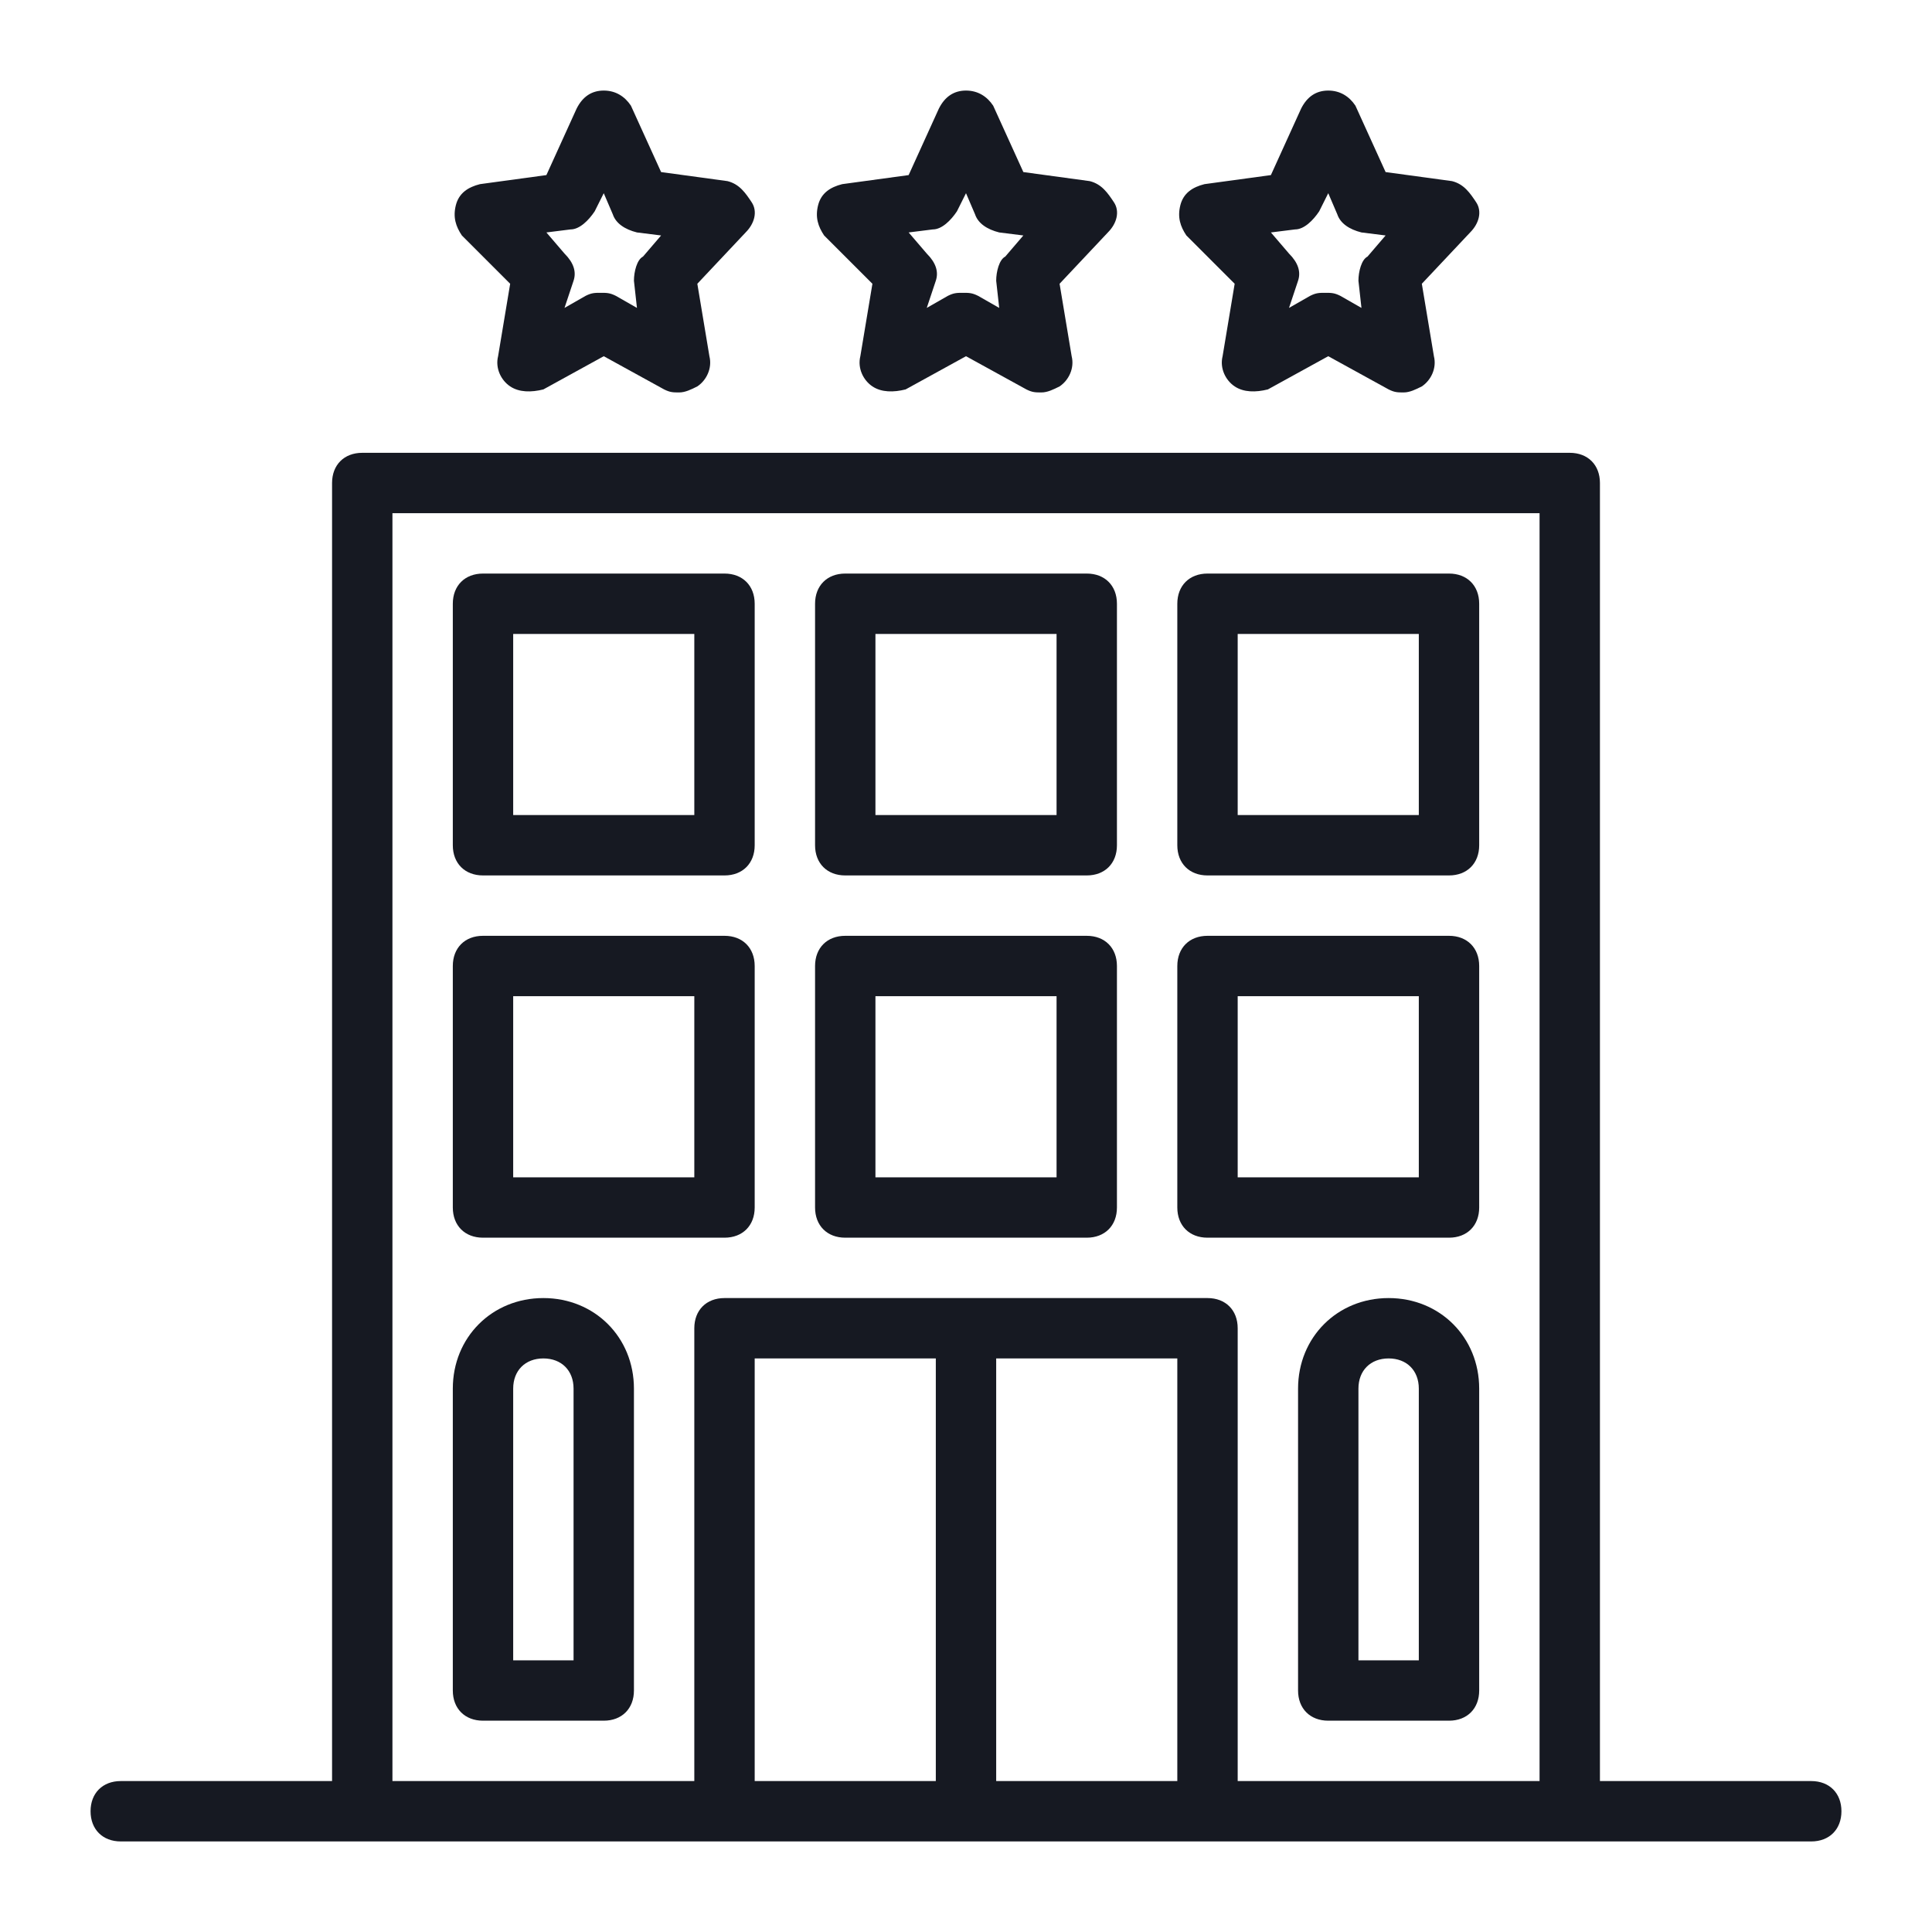
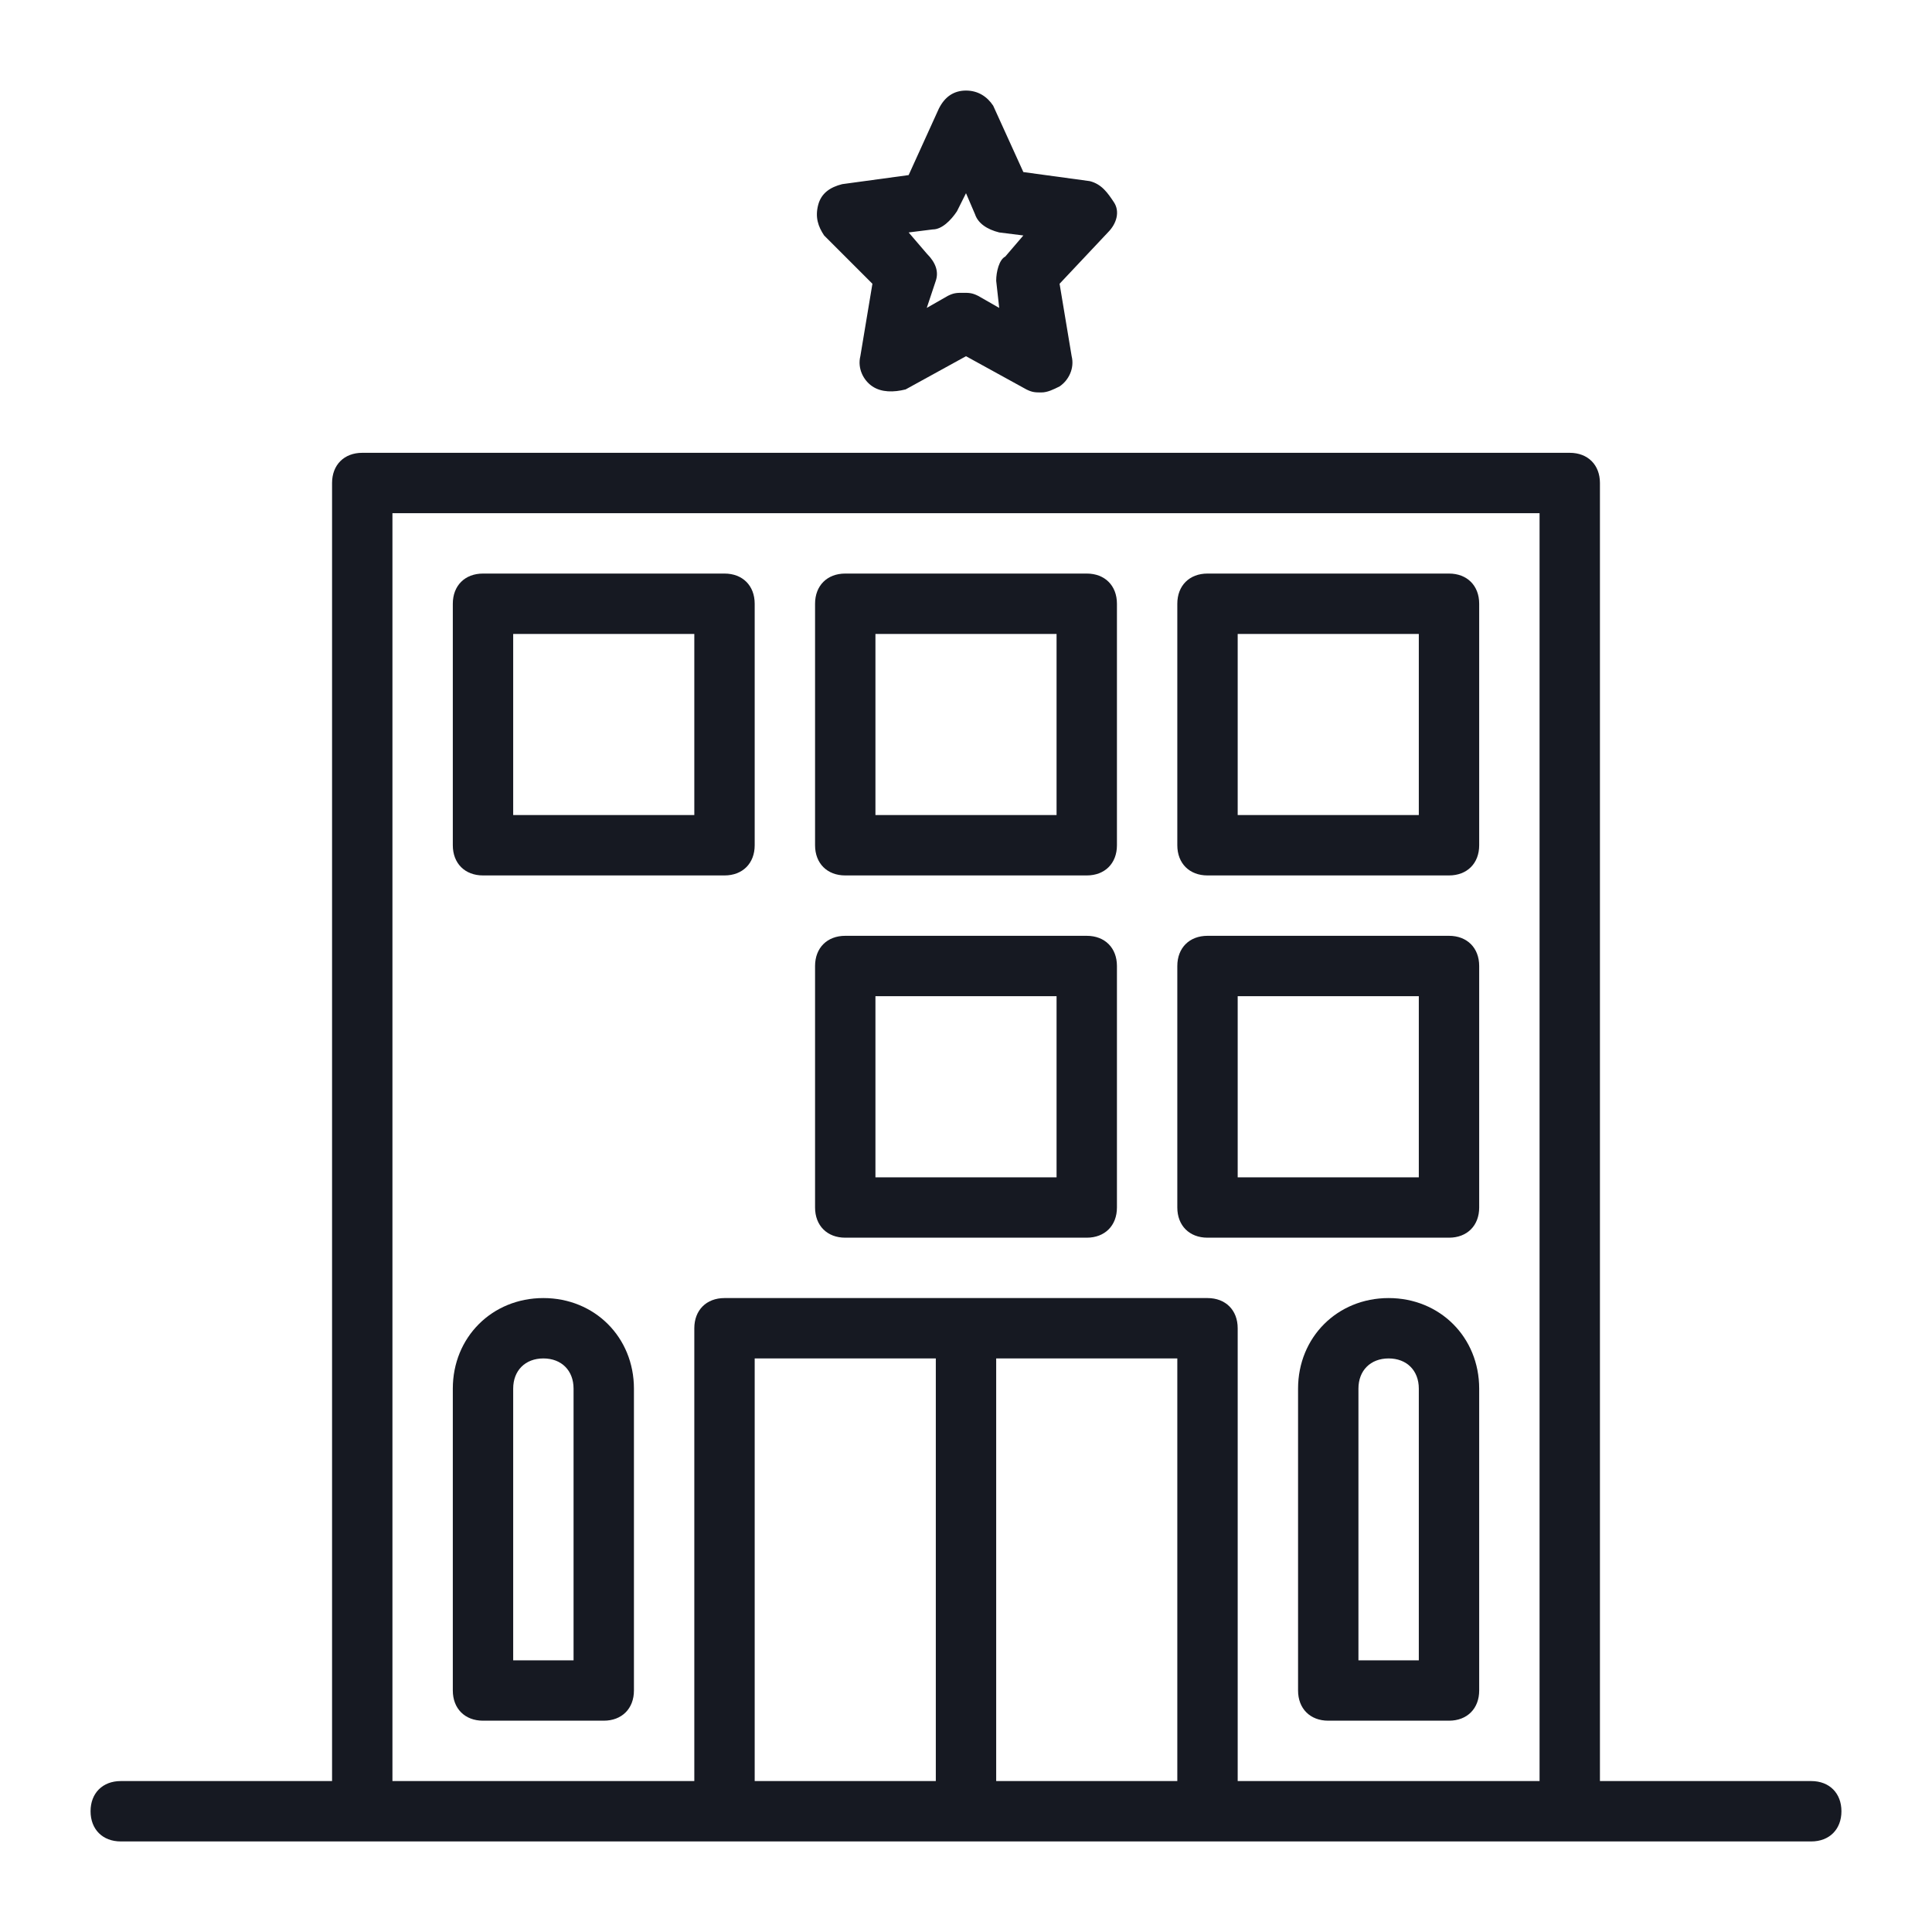
<svg xmlns="http://www.w3.org/2000/svg" height="100px" width="100px" fill="#161922" version="1.1" x="0px" y="0px" viewBox="0 0 64 64" style="enable-background:new 0 0 64 64;" xml:space="preserve">
  <path d="M18,43c-1.7,0-3,1.3-3,3v10c0,0.6,0.4,1,1,1h4c0.6,0,1-0.4,1-1V46C21,44.3,19.7,43,18,43z M19,55h-2v-9c0-0.6,0.4-1,1-1 s1,0.4,1,1V55z" />
  <path d="M46,43c-1.7,0-3,1.3-3,3v10c0,0.6,0.4,1,1,1h4c0.6,0,1-0.4,1-1V46C49,44.3,47.7,43,46,43z M47,55h-2v-9c0-0.6,0.4-1,1-1 s1,0.4,1,1V55z" />
  <path d="M48,31h-8c-0.6,0-1,0.4-1,1v8c0,0.6,0.4,1,1,1h8c0.6,0,1-0.4,1-1v-8C49,31.4,48.6,31,48,31z M47,39h-6v-6h6V39z" />
  <path d="M36,31h-8c-0.6,0-1,0.4-1,1v8c0,0.6,0.4,1,1,1h8c0.6,0,1-0.4,1-1v-8C37,31.4,36.6,31,36,31z M35,39h-6v-6h6V39z" />
-   <path d="M24,31h-8c-0.6,0-1,0.4-1,1v8c0,0.6,0.4,1,1,1h8c0.6,0,1-0.4,1-1v-8C25,31.4,24.6,31,24,31z M23,39h-6v-6h6V39z" />
  <path d="M48,19h-8c-0.6,0-1,0.4-1,1v8c0,0.6,0.4,1,1,1h8c0.6,0,1-0.4,1-1v-8C49,19.4,48.6,19,48,19z M47,27h-6v-6h6V27z" />
  <path d="M36,19h-8c-0.6,0-1,0.4-1,1v8c0,0.6,0.4,1,1,1h8c0.6,0,1-0.4,1-1v-8C37,19.4,36.6,19,36,19z M35,27h-6v-6h6V27z" />
  <path d="M24,19h-8c-0.6,0-1,0.4-1,1v8c0,0.6,0.4,1,1,1h8c0.6,0,1-0.4,1-1v-8C25,19.4,24.6,19,24,19z M23,27h-6v-6h6V27z" />
  <path d="M60,59h-7V16c0-0.6-0.4-1-1-1H12c-0.6,0-1,0.4-1,1v43H4c-0.6,0-1,0.4-1,1s0.4,1,1,1h8h12h16h12h8c0.6,0,1-0.4,1-1 S60.6,59,60,59z M25,59V45h6v14H25z M33,59V45h6v14H33z M41,59V44c0-0.6-0.4-1-1-1H24c-0.6,0-1,0.4-1,1v15H13V17h38v42H41z" />
  <path d="M28.9,9.4l-0.4,2.4c-0.1,0.4,0.1,0.8,0.4,1c0.3,0.2,0.7,0.2,1.1,0.1l2-1.1l2,1.1c0.2,0.1,0.3,0.1,0.5,0.1 c0.2,0,0.4-0.1,0.6-0.2c0.3-0.2,0.5-0.6,0.4-1l-0.4-2.4l1.6-1.7c0.3-0.3,0.4-0.7,0.2-1s-0.4-0.6-0.8-0.7l-2.2-0.3l-1-2.2 C32.7,3.2,32.4,3,32,3s-0.7,0.2-0.9,0.6l-1,2.2l-2.2,0.3c-0.4,0.1-0.7,0.3-0.8,0.7s0,0.7,0.2,1L28.9,9.4z M30.9,7.6 c0.3,0,0.6-0.3,0.8-0.6L32,6.4l0.3,0.7c0.1,0.3,0.4,0.5,0.8,0.6l0.8,0.1l-0.6,0.7C33.1,8.6,33,9,33,9.3l0.1,0.9l-0.7-0.4 c-0.2-0.1-0.3-0.1-0.5-0.1s-0.3,0-0.5,0.1l-0.7,0.4L31,9.3c0.1-0.3,0-0.6-0.3-0.9l-0.6-0.7L30.9,7.6z" />
-   <path d="M16.9,9.4l-0.4,2.4c-0.1,0.4,0.1,0.8,0.4,1c0.3,0.2,0.7,0.2,1.1,0.1l2-1.1l2,1.1c0.2,0.1,0.3,0.1,0.5,0.1 c0.2,0,0.4-0.1,0.6-0.2c0.3-0.2,0.5-0.6,0.4-1l-0.4-2.4l1.6-1.7c0.3-0.3,0.4-0.7,0.2-1s-0.4-0.6-0.8-0.7l-2.2-0.3l-1-2.2 C20.7,3.2,20.4,3,20,3s-0.7,0.2-0.9,0.6l-1,2.2l-2.2,0.3c-0.4,0.1-0.7,0.3-0.8,0.7s0,0.7,0.2,1L16.9,9.4z M18.9,7.6 c0.3,0,0.6-0.3,0.8-0.6L20,6.4l0.3,0.7c0.1,0.3,0.4,0.5,0.8,0.6l0.8,0.1l-0.6,0.7C21.1,8.6,21,9,21,9.3l0.1,0.9l-0.7-0.4 c-0.2-0.1-0.3-0.1-0.5-0.1s-0.3,0-0.5,0.1l-0.7,0.4L19,9.3c0.1-0.3,0-0.6-0.3-0.9l-0.6-0.7L18.9,7.6z" />
-   <path d="M40.9,9.4l-0.4,2.4c-0.1,0.4,0.1,0.8,0.4,1c0.3,0.2,0.7,0.2,1.1,0.1l2-1.1l2,1.1c0.2,0.1,0.3,0.1,0.5,0.1 c0.2,0,0.4-0.1,0.6-0.2c0.3-0.2,0.5-0.6,0.4-1l-0.4-2.4l1.6-1.7c0.3-0.3,0.4-0.7,0.2-1s-0.4-0.6-0.8-0.7l-2.2-0.3l-1-2.2 C44.7,3.2,44.4,3,44,3s-0.7,0.2-0.9,0.6l-1,2.2l-2.2,0.3c-0.4,0.1-0.7,0.3-0.8,0.7s0,0.7,0.2,1L40.9,9.4z M42.9,7.6 c0.3,0,0.6-0.3,0.8-0.6L44,6.4l0.3,0.7c0.1,0.3,0.4,0.5,0.8,0.6l0.8,0.1l-0.6,0.7C45.1,8.6,45,9,45,9.3l0.1,0.9l-0.7-0.4 c-0.2-0.1-0.3-0.1-0.5-0.1s-0.3,0-0.5,0.1l-0.7,0.4L43,9.3c0.1-0.3,0-0.6-0.3-0.9l-0.6-0.7L42.9,7.6z" />
</svg>